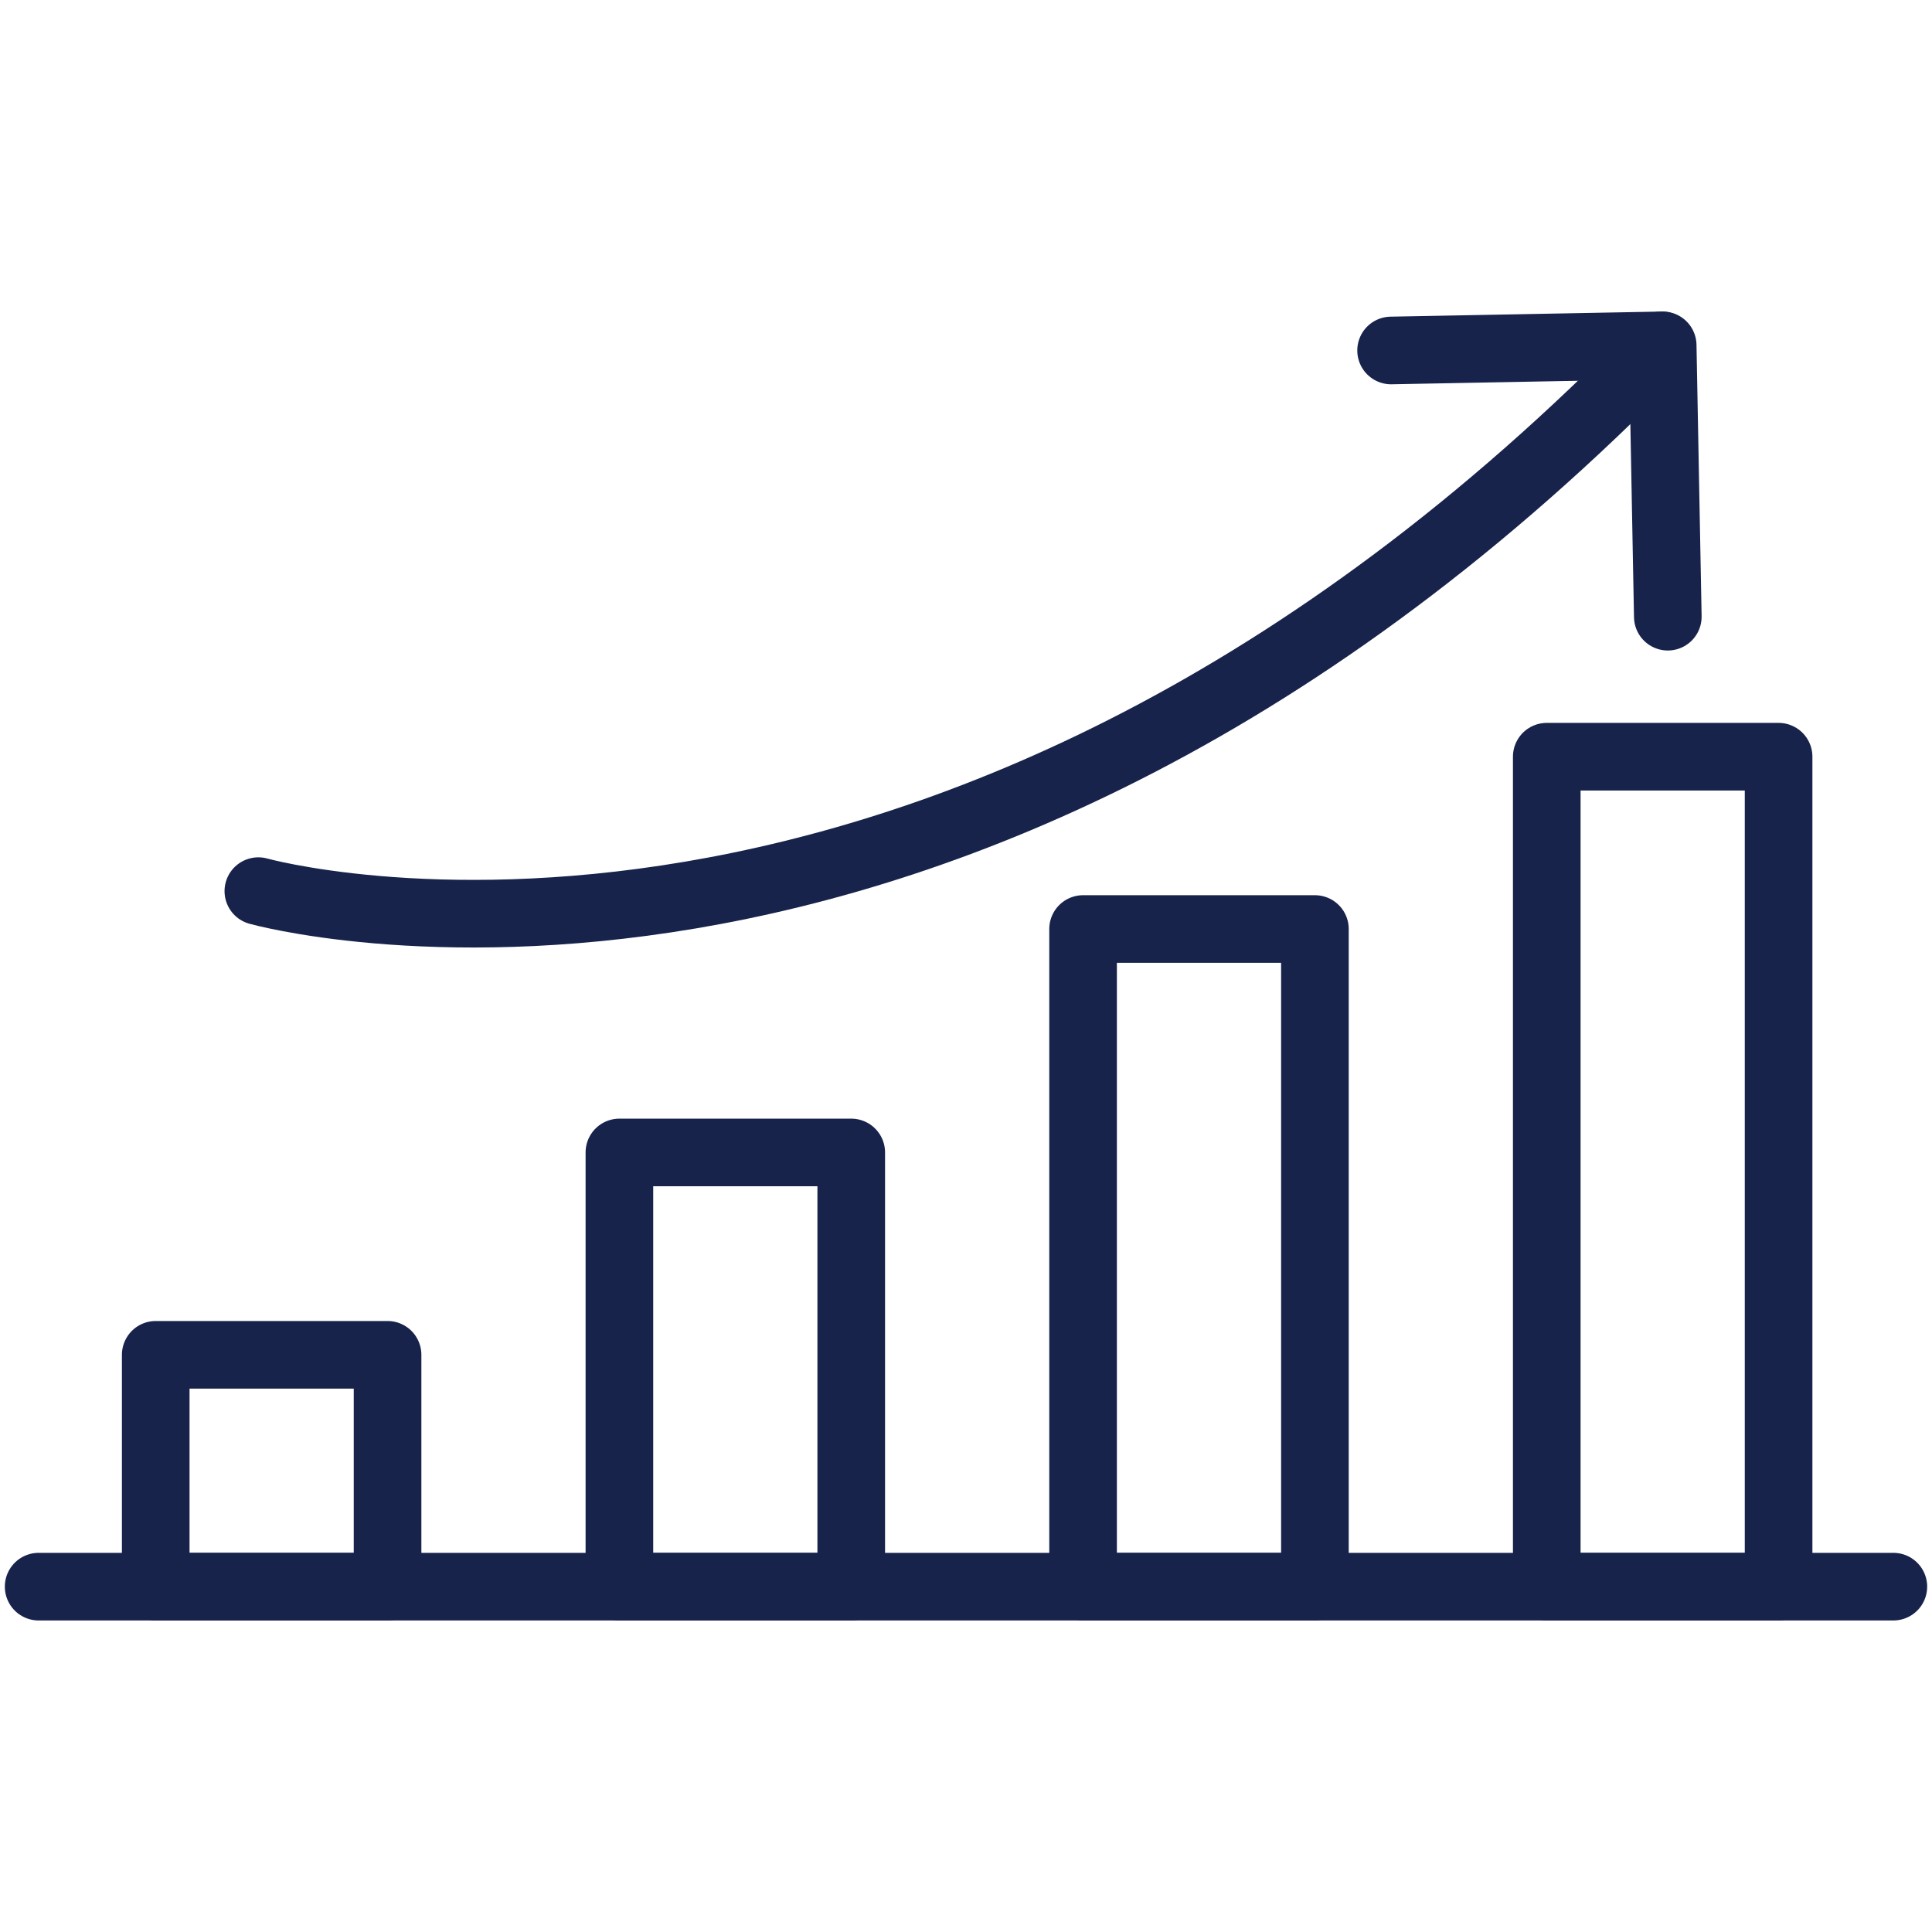
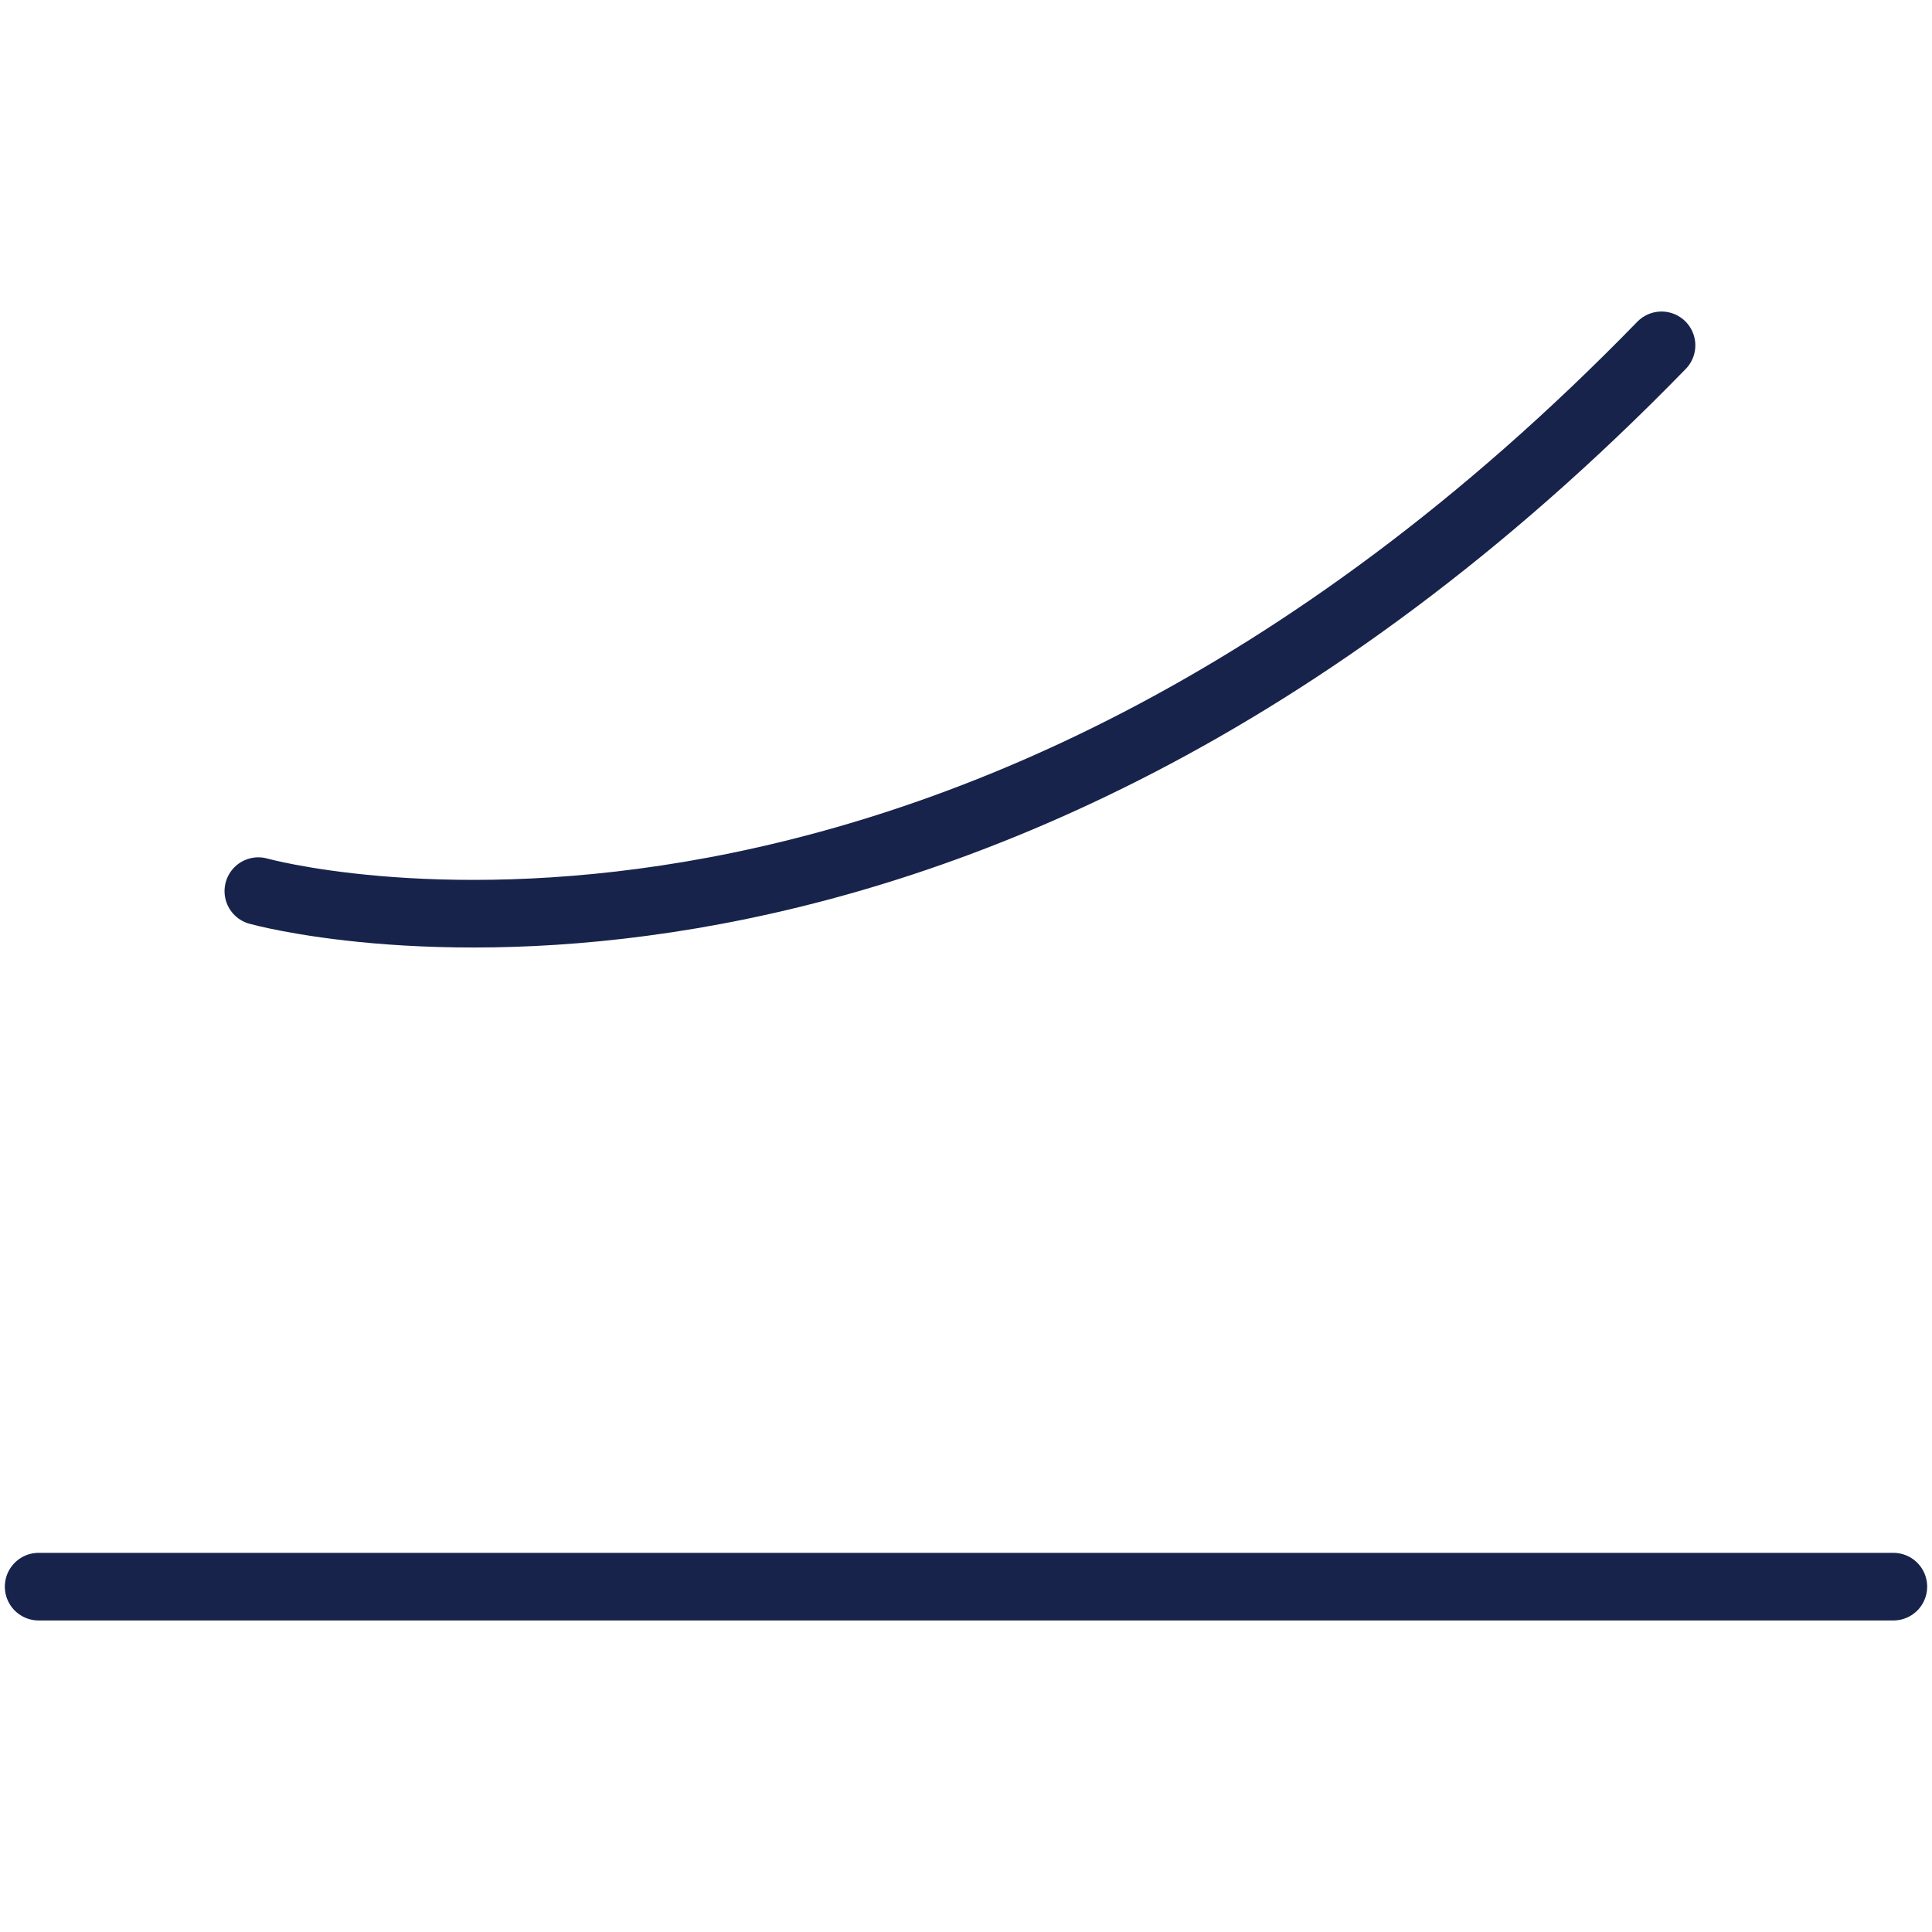
<svg xmlns="http://www.w3.org/2000/svg" version="1.1" viewBox="0 0 1000 1000">
  <g>
    <g id="PROFIT_1">
      <g>
        <line x1="20" y1="821.249" x2="980" y2="821.249" fill="none" stroke="#17234b" stroke-linecap="round" stroke-miterlimit="10" stroke-width="35" />
-         <rect x="80.601" y="701.249" width="120" height="120" fill="none" stroke="#17234b" stroke-linecap="round" stroke-linejoin="round" stroke-width="35" />
-         <rect x="320.6" y="596.51" width="120" height="224.739" fill="none" stroke="#17234b" stroke-linecap="round" stroke-linejoin="round" stroke-width="35" />
-         <rect x="560.6" y="480.858" width="120" height="340.391" fill="none" stroke="#17234b" stroke-linecap="round" stroke-linejoin="round" stroke-width="35" />
-         <rect x="800.599" y="391.665" width="120" height="429.584" fill="none" stroke="#17234b" stroke-linecap="round" stroke-linejoin="round" stroke-width="35" />
        <path d="M133.72,461.249s354.634,99.543,726.279-282.498" fill="none" stroke="#17234b" stroke-linecap="round" stroke-linejoin="round" stroke-width="35" />
-         <polyline points="720.025 181.404 860.604 178.751 863.254 319.197 860.604 178.751" fill="none" stroke="#17234b" stroke-linecap="round" stroke-linejoin="round" stroke-width="35" />
      </g>
    </g>
  </g>
</svg>